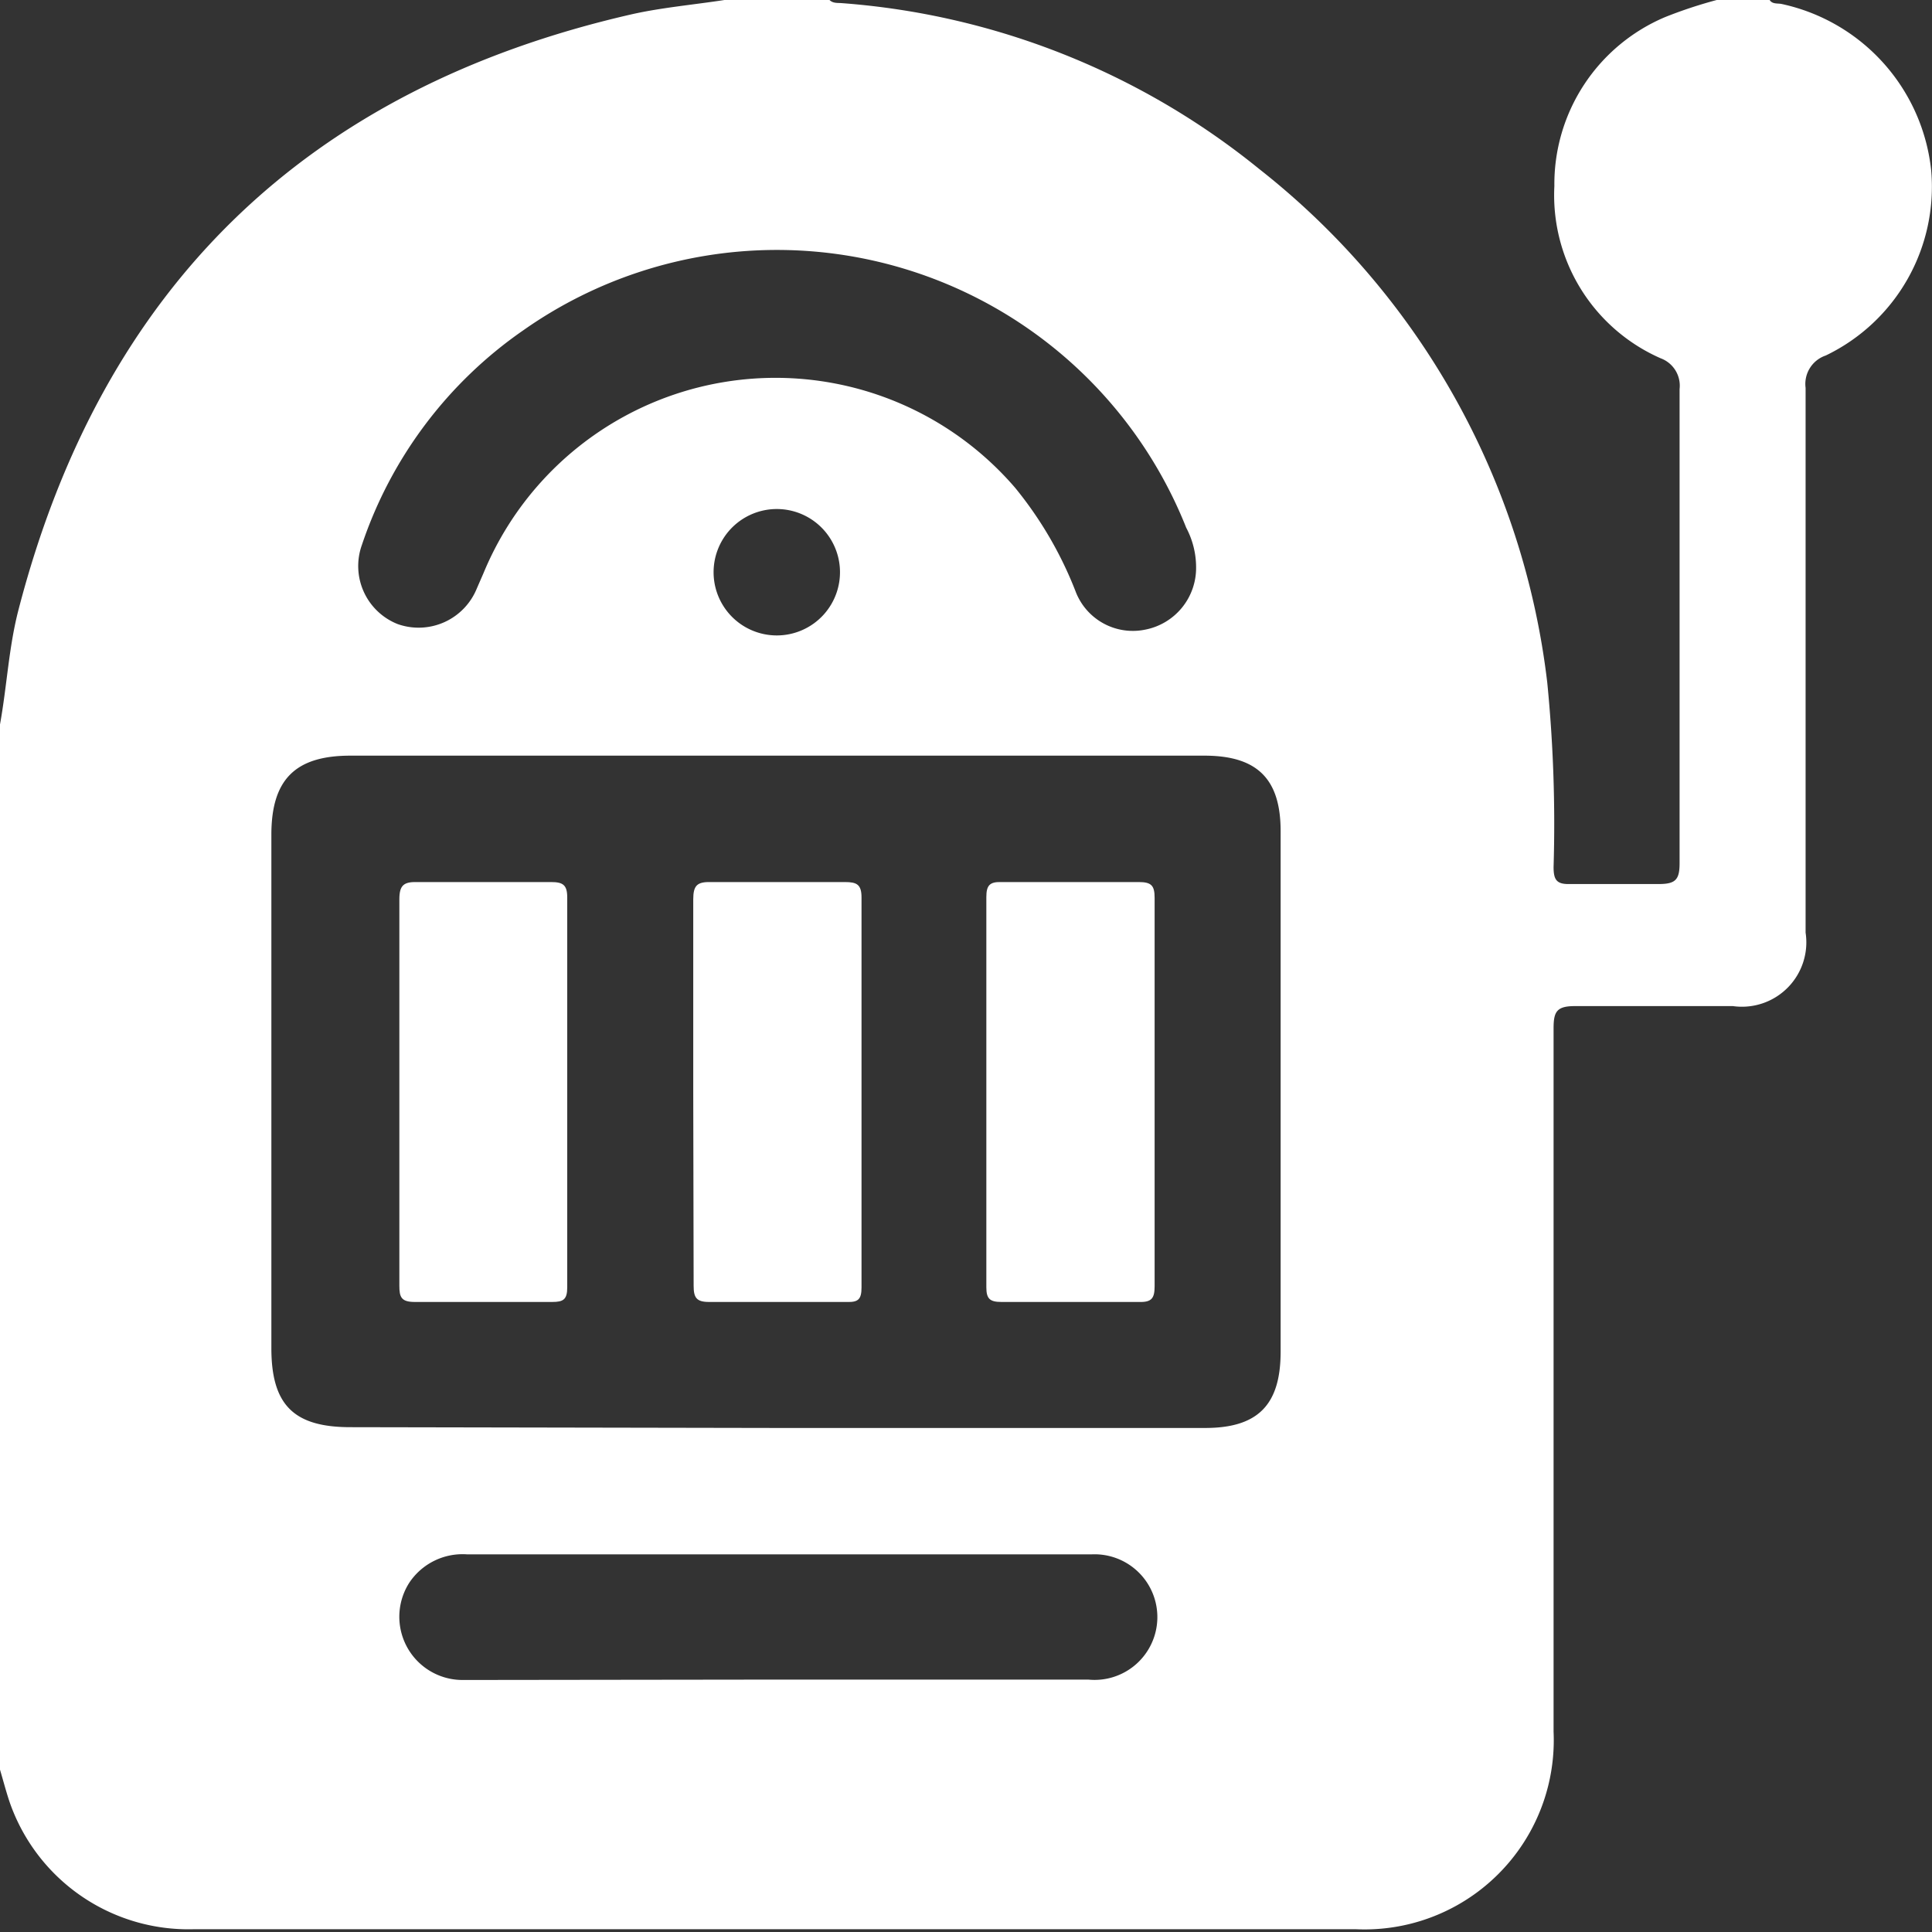
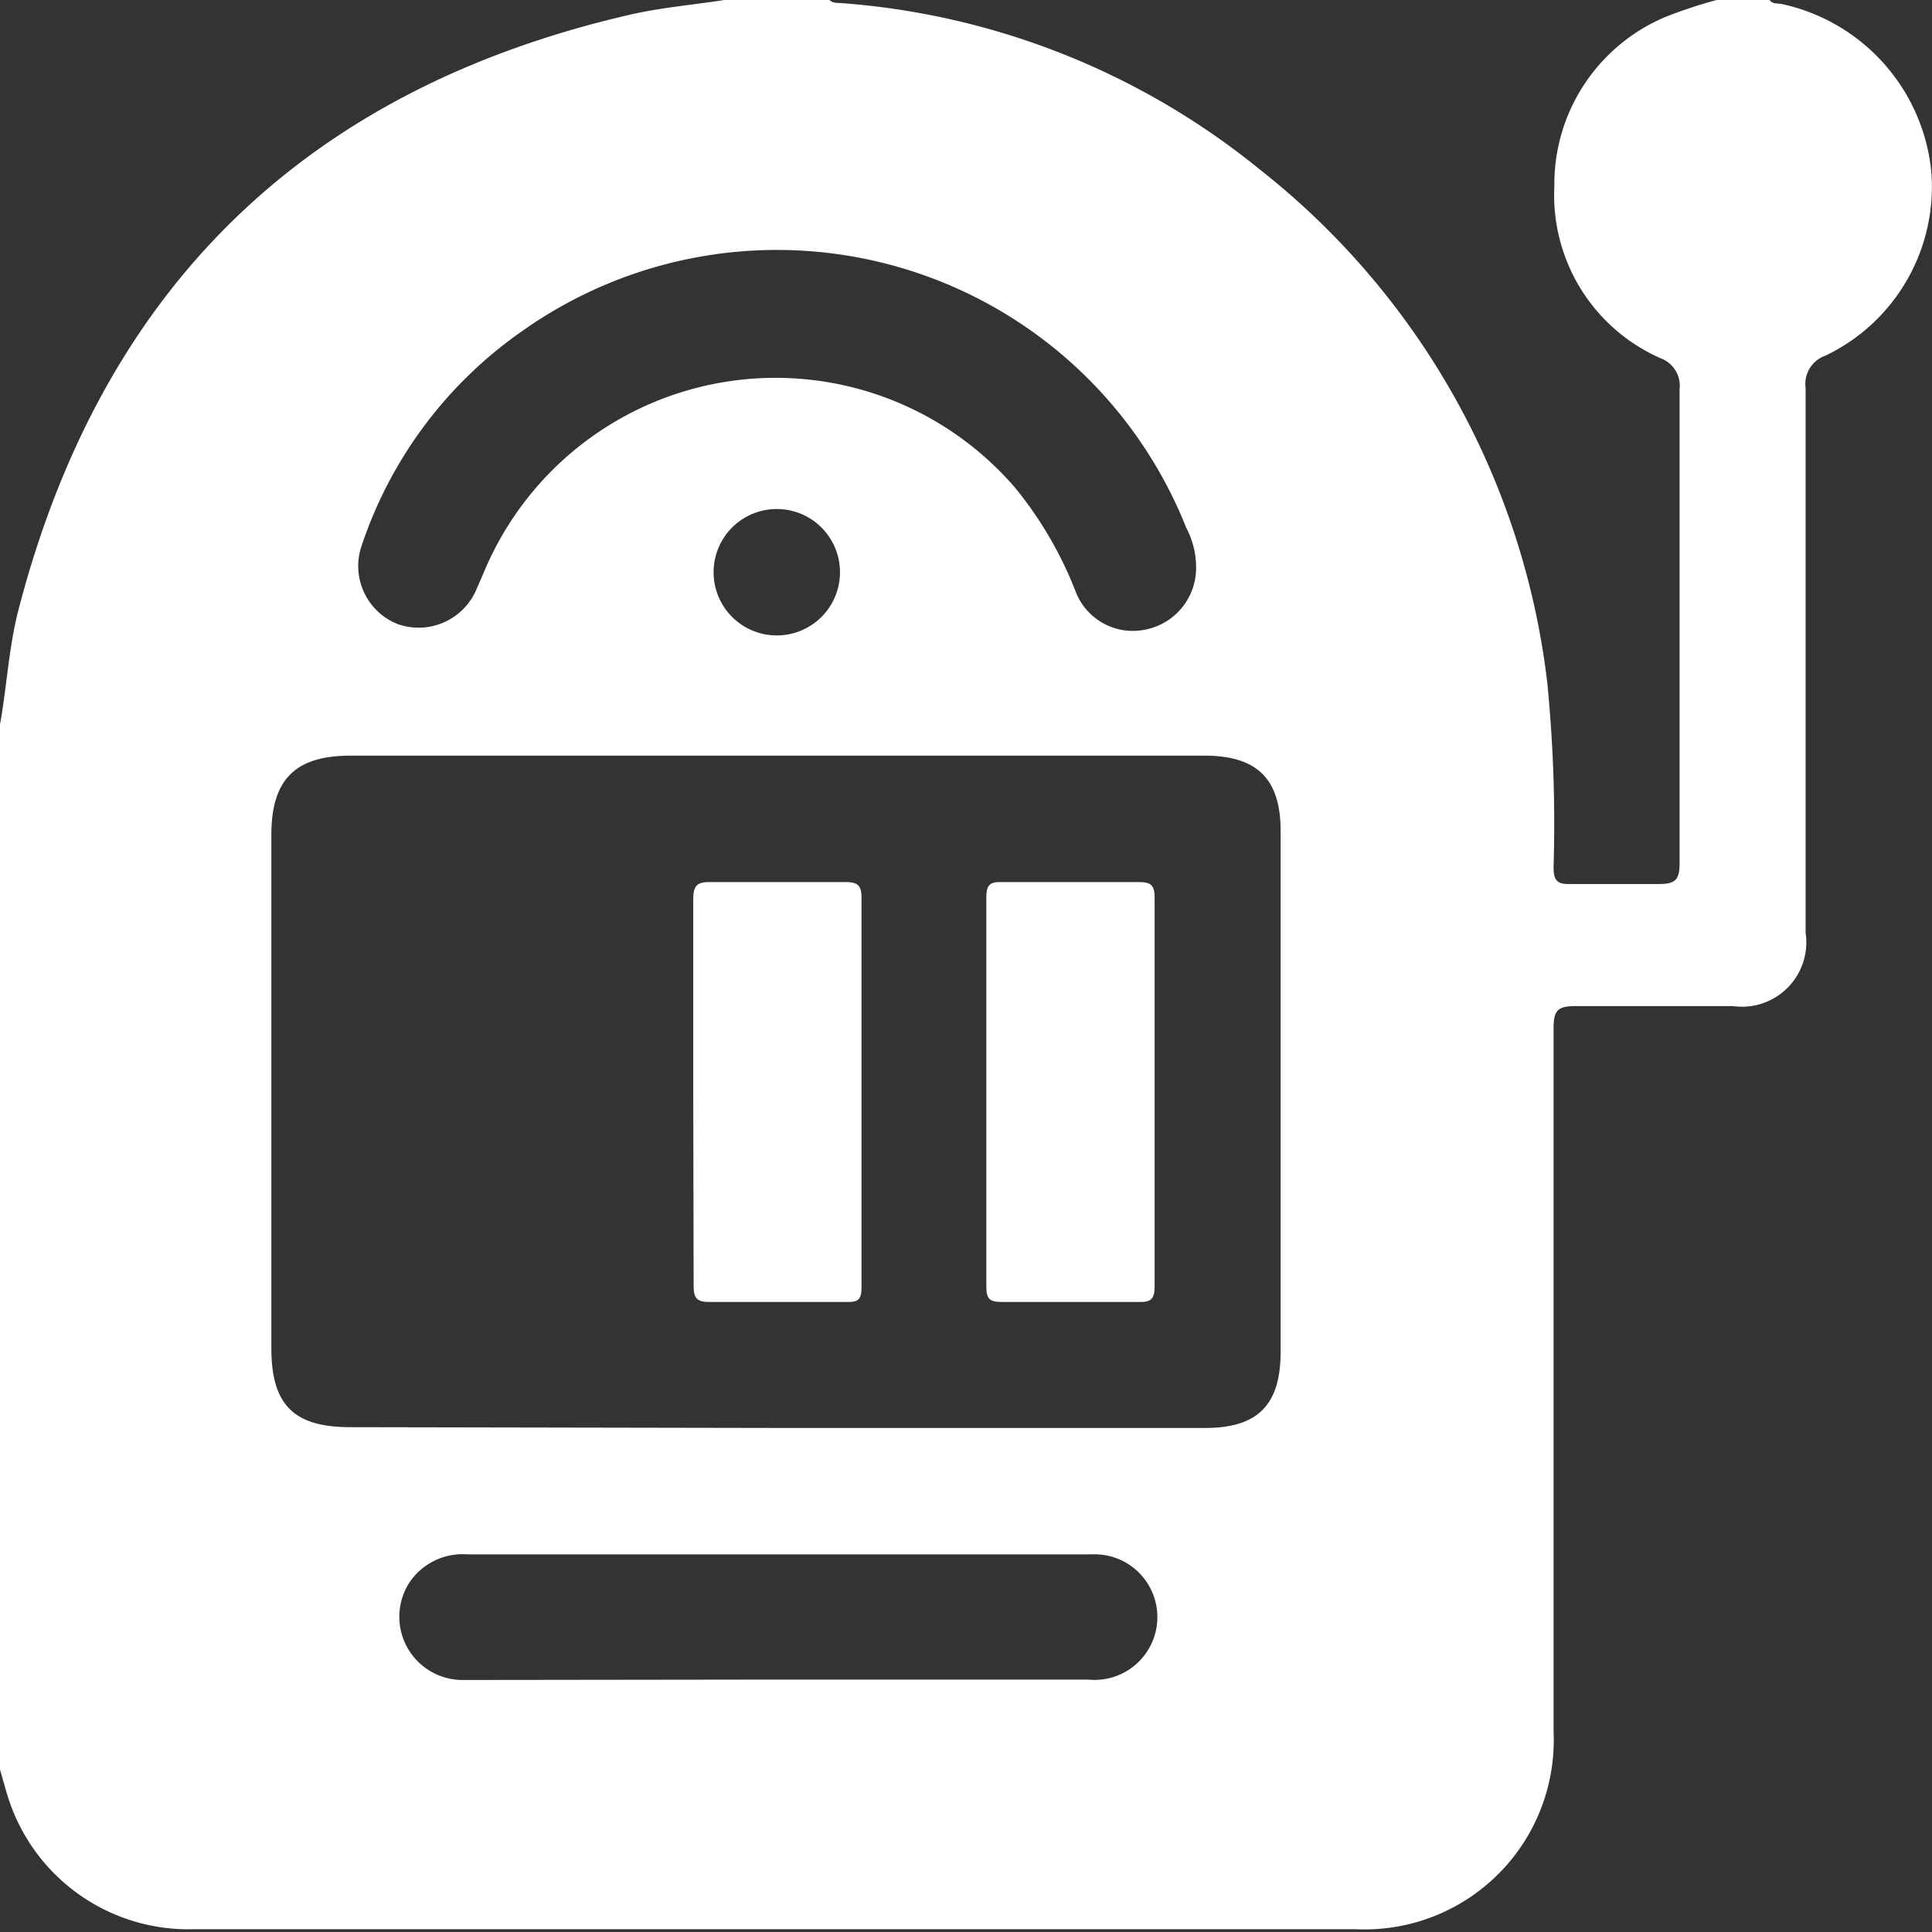
<svg xmlns="http://www.w3.org/2000/svg" id="Slots" viewBox="0 0 48.91 48.91">
  <rect x="0" y="0" width="48.91" height="48.91" fill="#333333" stroke="none" />
  <defs>
    <style>.cls-1{fill:#fff;}</style>
  </defs>
  <path class="cls-1" d="M18.34,0H21c.09.09.21.07.32.08a19,19,0,0,1,10.56,4.2,19.42,19.42,0,0,1,7.29,13,36.39,36.39,0,0,1,.16,4.67c0,.33.08.44.42.43.75,0,1.5,0,2.24,0,.43,0,.53-.11.53-.53q0-6,0-12a.74.74,0,0,0-.48-.78,4.51,4.51,0,0,1-2.69-4.36A4.59,4.59,0,0,1,42.16.43,11.64,11.64,0,0,1,43.46,0H44.8c.07.11.2.08.3.1a4.83,4.83,0,0,1,3.79,4.22A4.74,4.74,0,0,1,46.22,9a.76.76,0,0,0-.51.82c0,4.6,0,9.19,0,13.79a1.63,1.63,0,0,1-1.84,1.86c-1.34,0-2.67,0-4,0-.46,0-.54.14-.54.56q0,8.9,0,17.81a4.79,4.79,0,0,1-5,5H4.89A4.79,4.79,0,0,1,.24,45.61c-.09-.27-.16-.54-.24-.81V18.34c.18-1,.22-1.95.47-2.91Q3.65,3.18,16,.36C16.76.19,17.56.12,18.34,0Zm1.29,36.15H30.51c1.34,0,1.91-.59,1.91-1.93q0-6.59,0-13.18c0-1.32-.59-1.91-1.93-1.91H8.87c-1.38,0-2,.59-2,2v13c0,1.44.57,2,2,2ZM30.28,14.36a2.14,2.14,0,0,0-.25-1,11.15,11.15,0,0,0-16.78-5A10.78,10.78,0,0,0,9.16,13.8a1.58,1.58,0,0,0,.91,2,1.59,1.59,0,0,0,2-.9l.17-.39a8,8,0,0,1,13.46-2.16A9.69,9.69,0,0,1,27.24,15a1.55,1.55,0,0,0,1.75.94A1.59,1.59,0,0,0,30.28,14.36ZM19.68,42.52c2.62,0,5.25,0,7.87,0a1.59,1.59,0,1,0,.08-3.17c-2.53,0-5.06,0-7.59,0H11.83a1.62,1.62,0,0,0-1.47.72,1.6,1.6,0,0,0,1.35,2.46Zm1.58-28.16a1.6,1.6,0,0,0-3.19,0,1.6,1.6,0,1,0,3.19,0Z" />
-   <path class="cls-1" d="M10.11,27.64c0-1.63,0-3.25,0-4.87,0-.36.11-.45.46-.44,1.12,0,2.25,0,3.38,0,.3,0,.41.07.41.39q0,4.94,0,9.87c0,.31-.1.37-.38.37-1.16,0-2.32,0-3.48,0-.34,0-.39-.12-.39-.41C10.11,30.91,10.11,29.27,10.11,27.64Z" />
  <path class="cls-1" d="M17.55,27.64c0-1.62,0-3.24,0-4.87,0-.36.1-.45.46-.44,1.12,0,2.25,0,3.38,0,.3,0,.42.06.42.39q0,4.94,0,9.87c0,.3-.08.38-.37.37-1.16,0-2.32,0-3.49,0-.32,0-.39-.11-.39-.41C17.56,30.92,17.55,29.28,17.55,27.64Z" />
  <path class="cls-1" d="M29.23,27.64c0,1.64,0,3.28,0,4.92,0,.3-.07.41-.39.4-1.16,0-2.33,0-3.49,0-.29,0-.38-.08-.38-.37q0-5,0-9.88c0-.29.08-.39.38-.38q1.74,0,3.48,0c.32,0,.4.09.4.4C29.23,24.37,29.23,26,29.23,27.64Z" />
</svg>